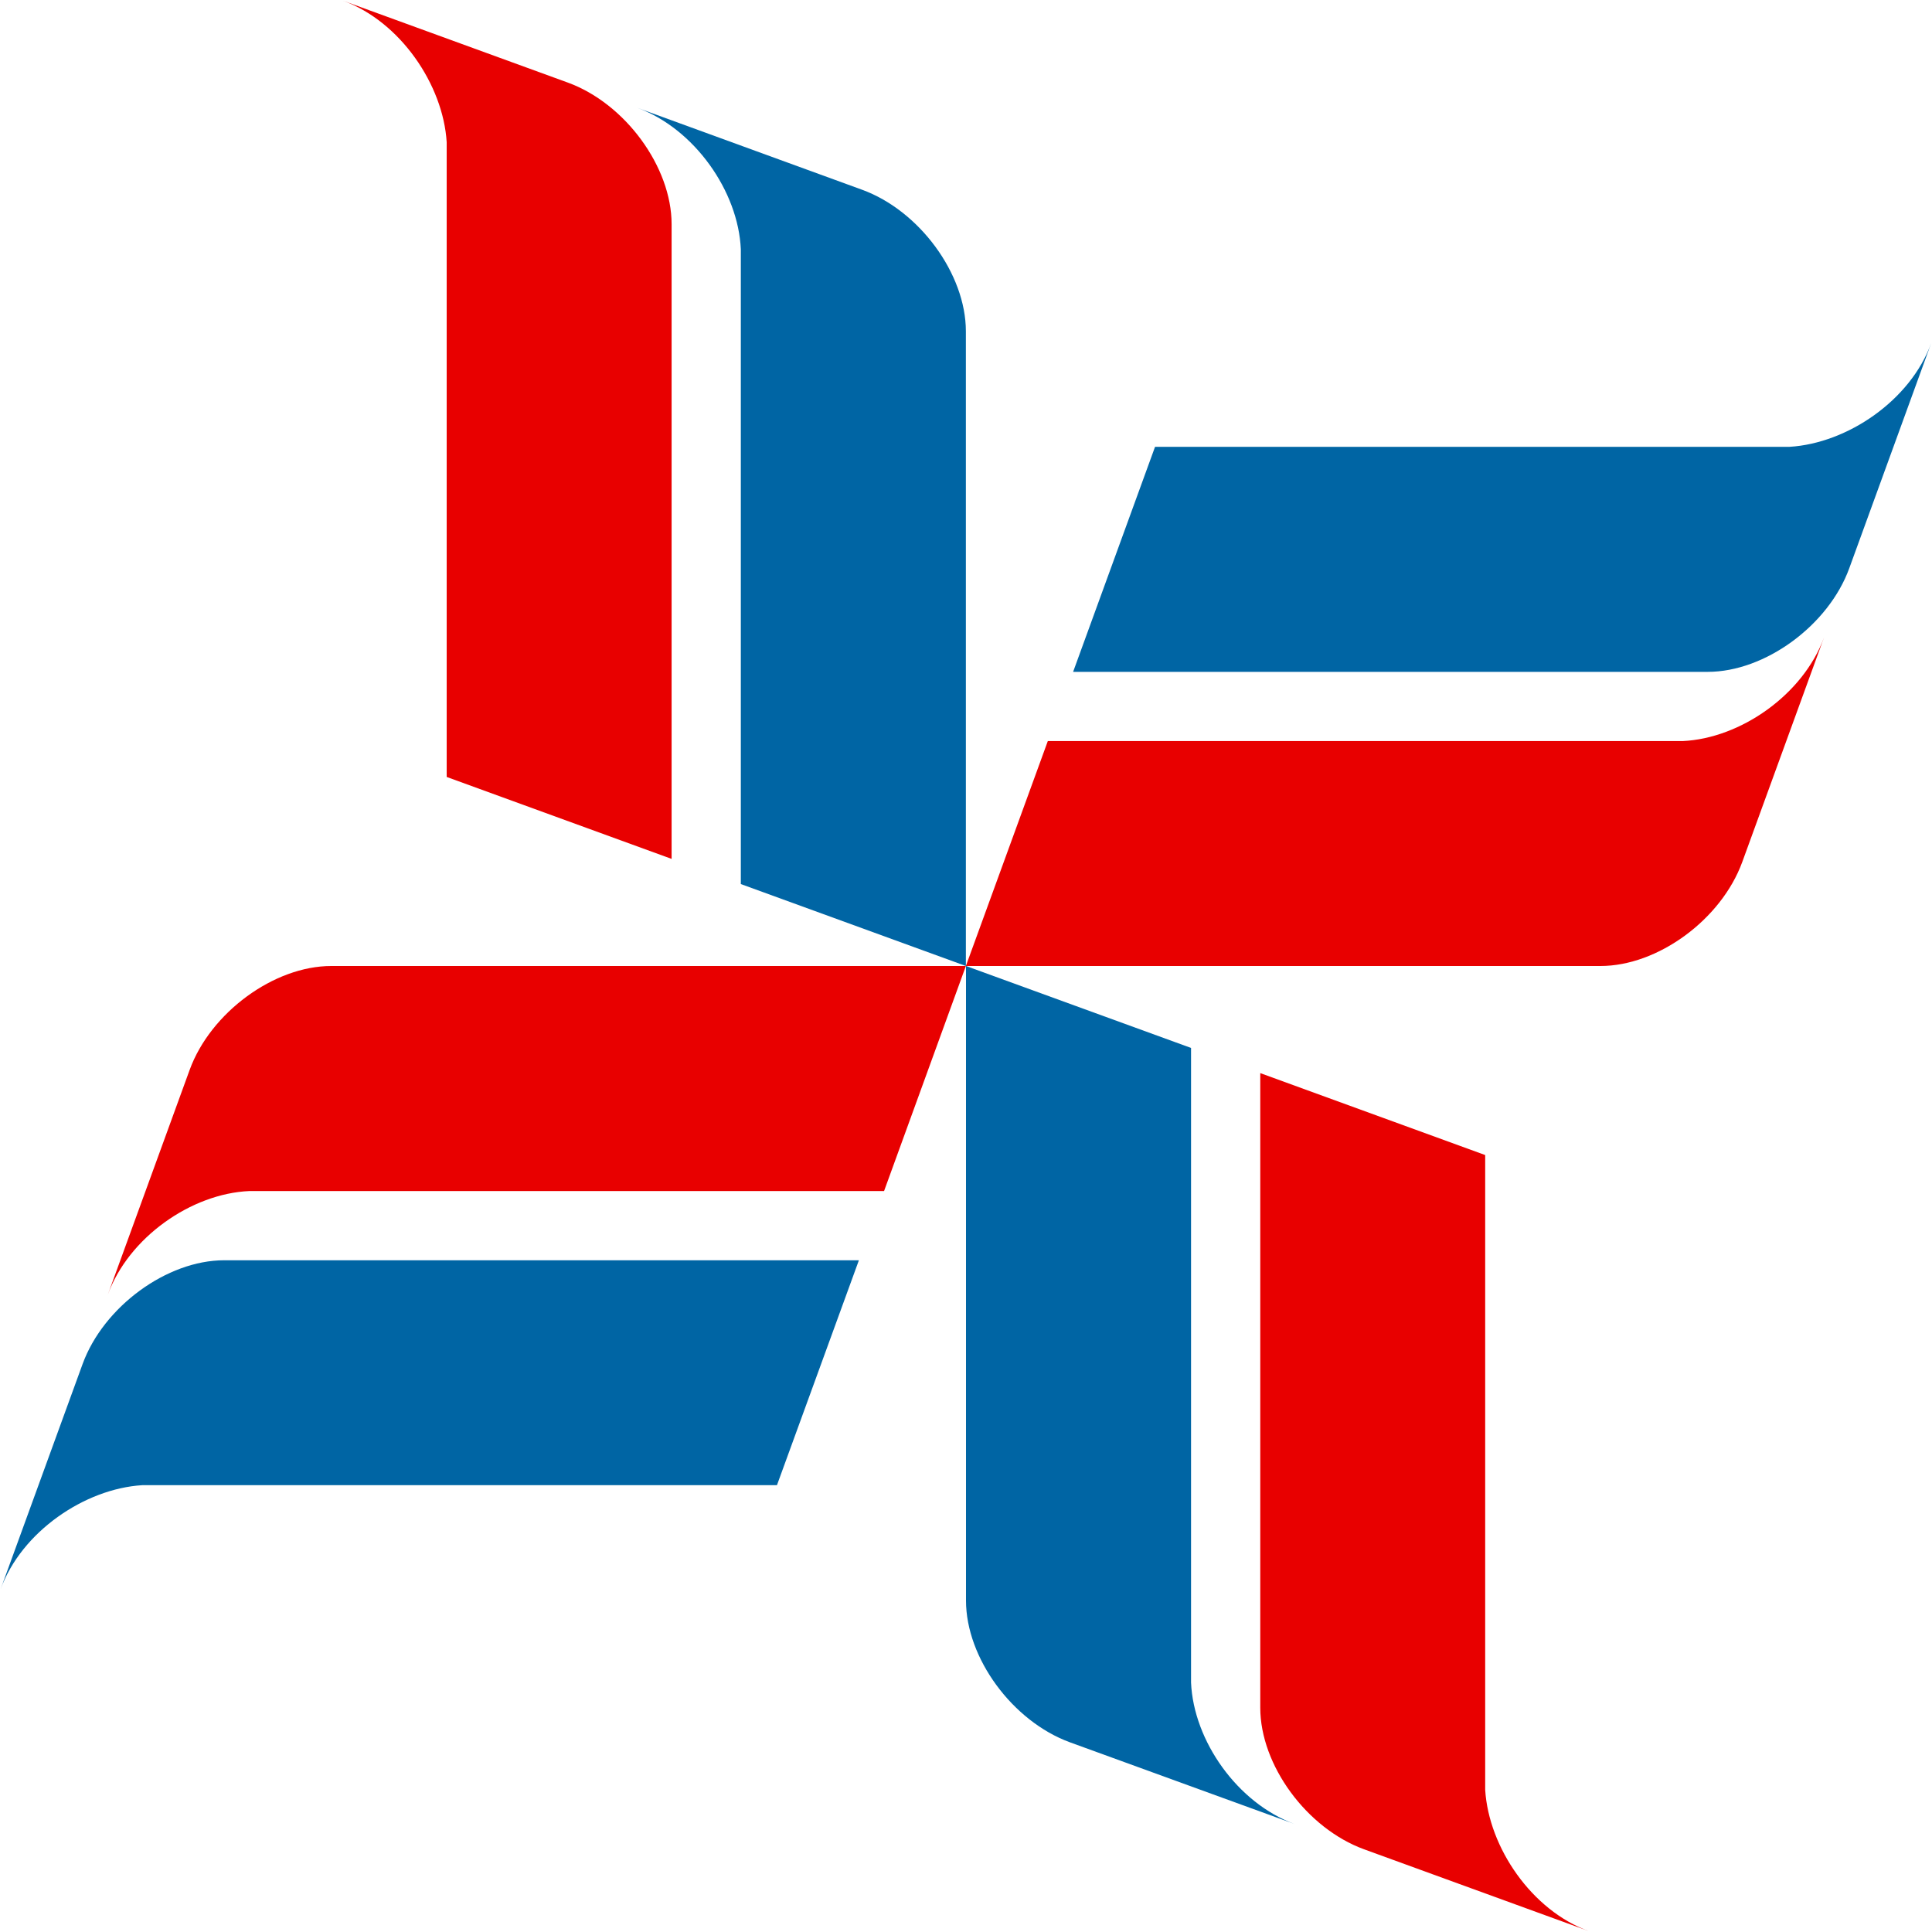
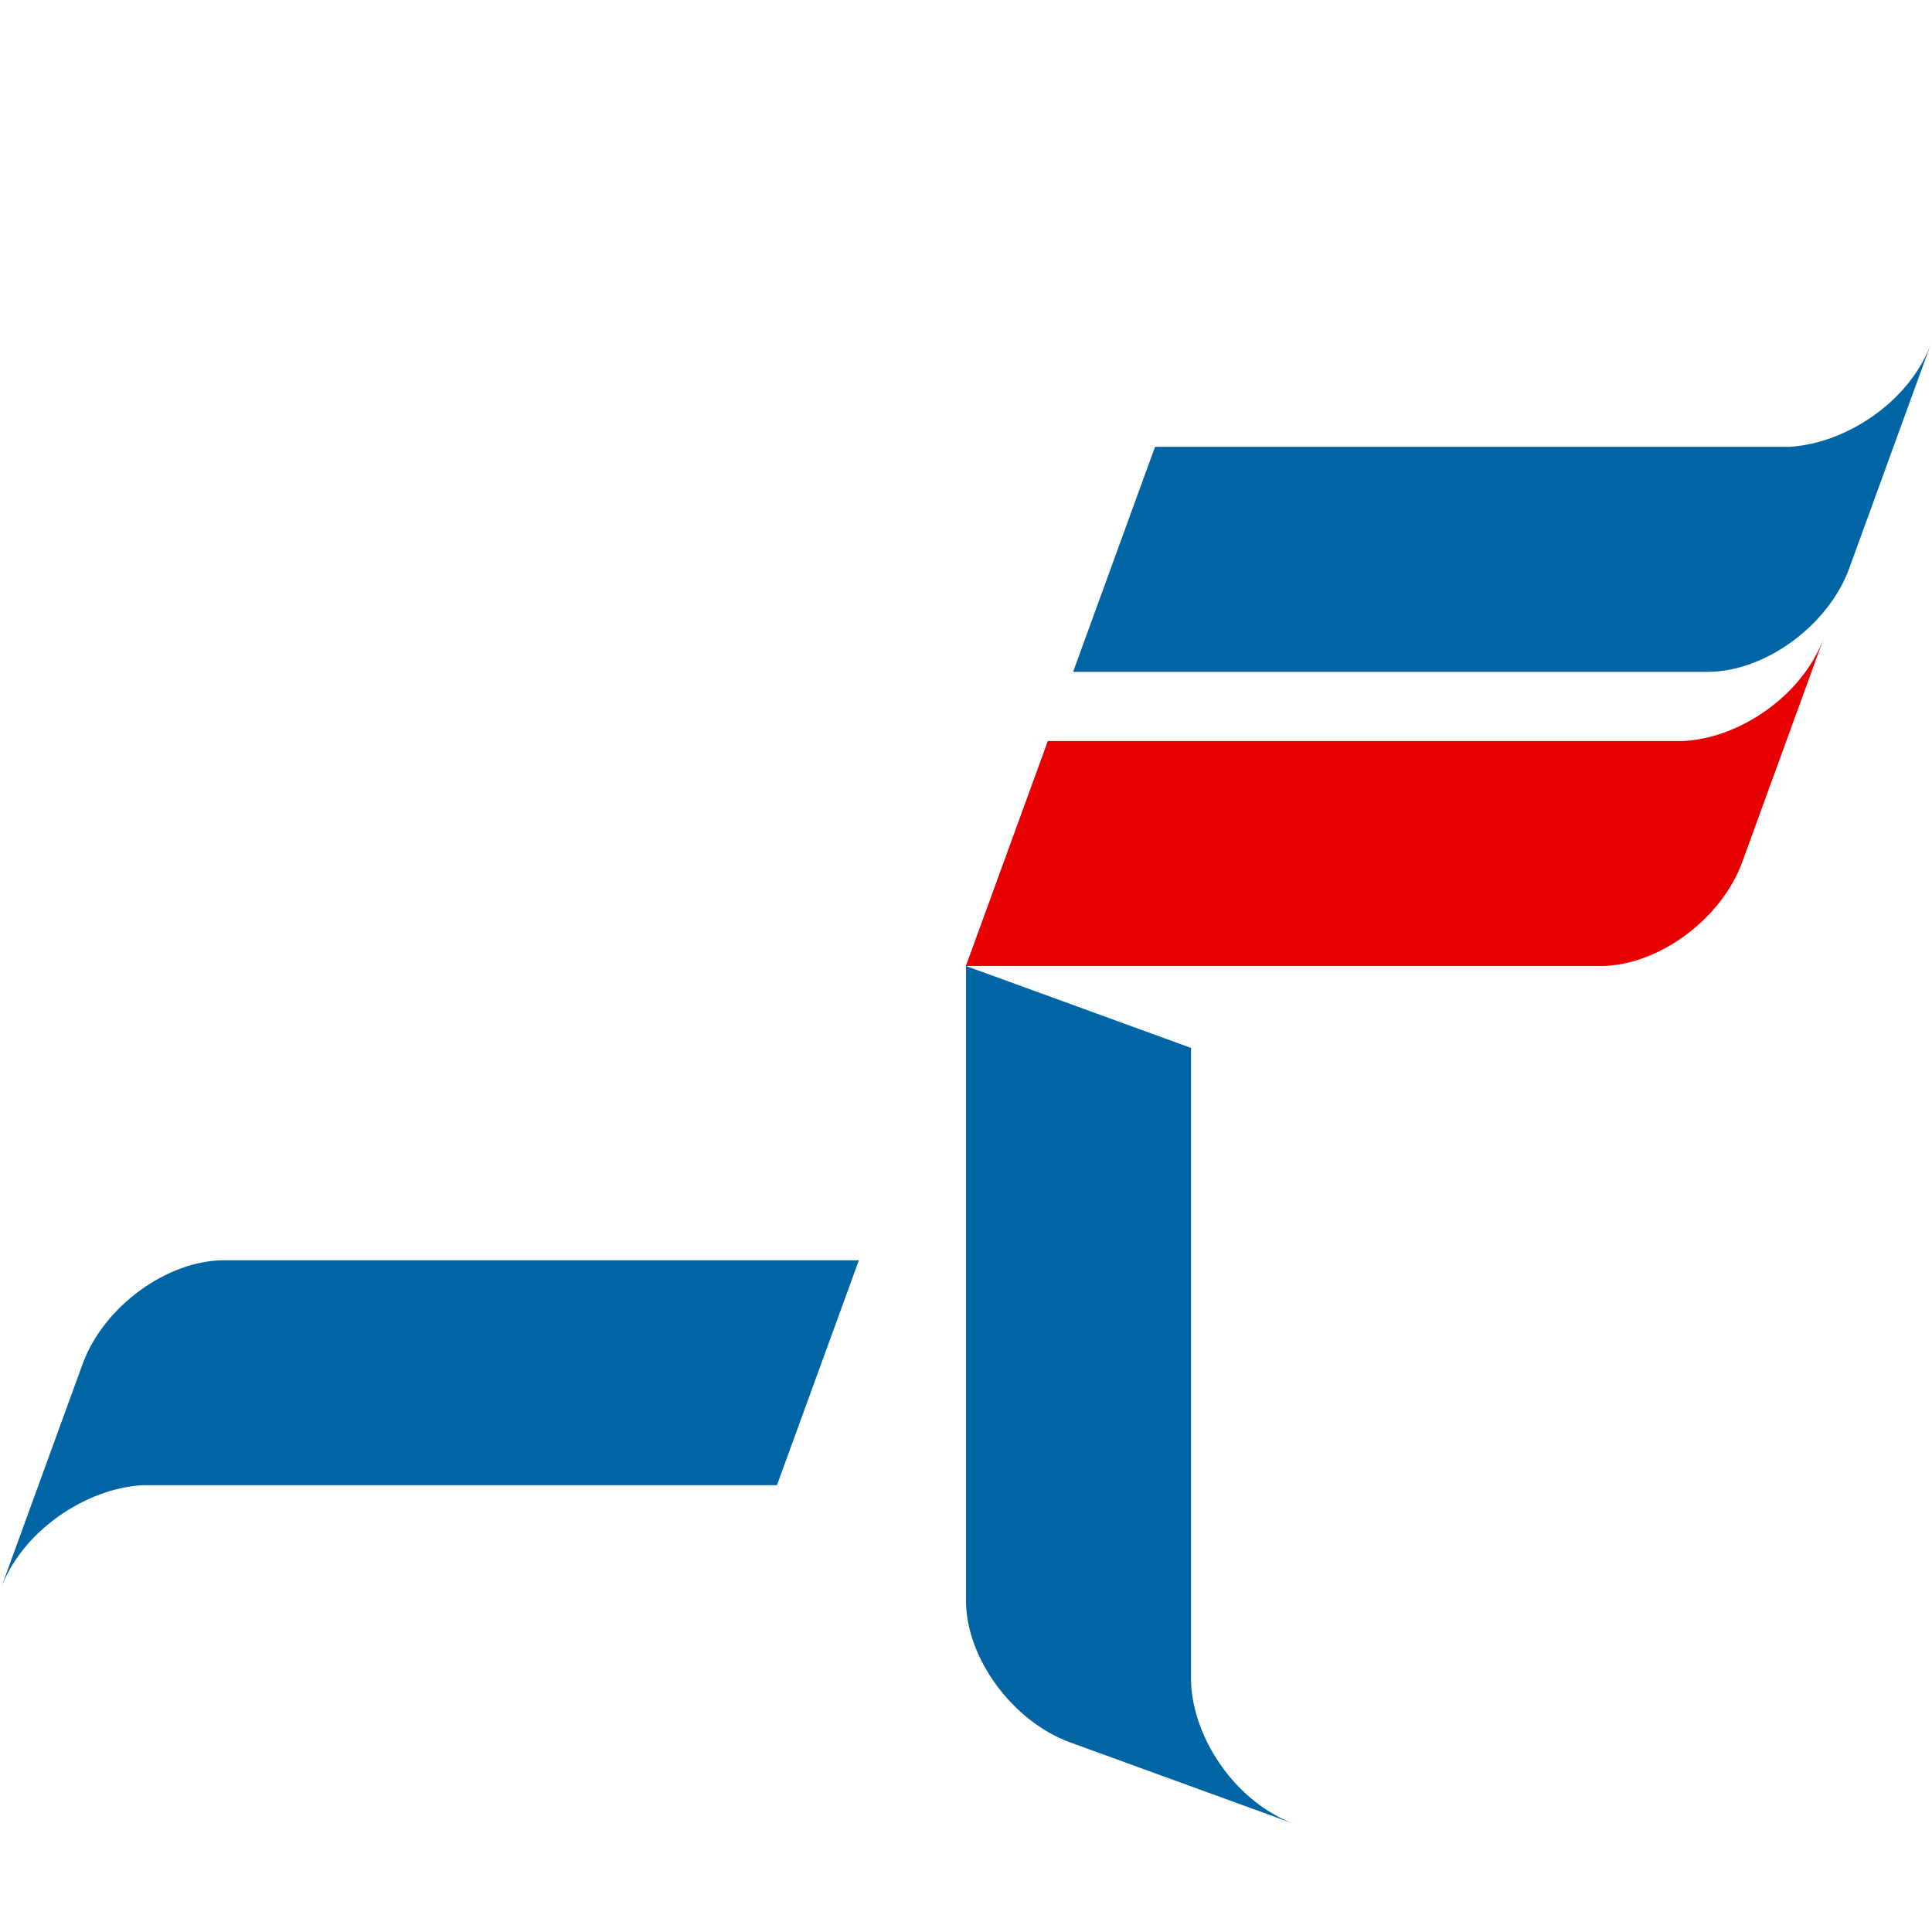
<svg xmlns="http://www.w3.org/2000/svg" version="1.2" viewBox="0 0 1535 1535">
  <path fill="#0065a4" d="m1534.4 272.5-65.1 178.9c-16.5 45.5-67 82.4-112.5 82.4H852.6L917.7 355h504.2c45.9-2.8 96-36.9 112.5-82.5z" />
  <path fill="#e80000" d="M1449.3 506.2 1384.2 685c-16.7 45.6-67 82.5-112.6 82.5H767.4l65.1-178.7h504.3c46.1-2.1 96-37 112.5-82.6z" />
  <path fill="#0065a4" d="m.5 1262.6 65.1-178.8c16.6-45.6 67-82.5 112.5-82.5h504.3L617.3 1180H113c-45.7 2.8-95.9 37-112.5 82.6z" />
-   <path fill="#e80000" d="M85.6 1028.8 150.7 850c16.6-45.5 67-82.5 112.5-82.5h504.2l-65 178.8H198.1c-46.1 2-96 36.9-112.5 82.5zM272.4.5l178.7 65.1c45.6 16.6 82.5 67 82.5 112.5v504.3l-178.7-65.1V113C352.1 67.3 318 17.1 272.4.5z" />
-   <path fill="#0065a4" d="m506.2 85.6 178.6 65.1c45.7 16.6 82.6 67 82.6 112.5v504.3l-178.8-65.1V198.1c-2-46.1-36.9-95.9-82.4-112.5z" />
-   <path fill="#e80000" d="m1262.6 1534.4-178.8-65.1c-45.6-16.6-82.5-66.9-82.5-112.5V852.6l178.7 65.1V1422c2.8 45.8 37 96 82.6 112.4z" />
  <path fill="#0065a4" d="m1028.8 1449.3-178.7-65c-45.7-16.7-82.6-67-82.6-112.6V767.5l178.8 65.1v504.2c2 46.3 36.9 95.9 82.5 112.5z" />
</svg>